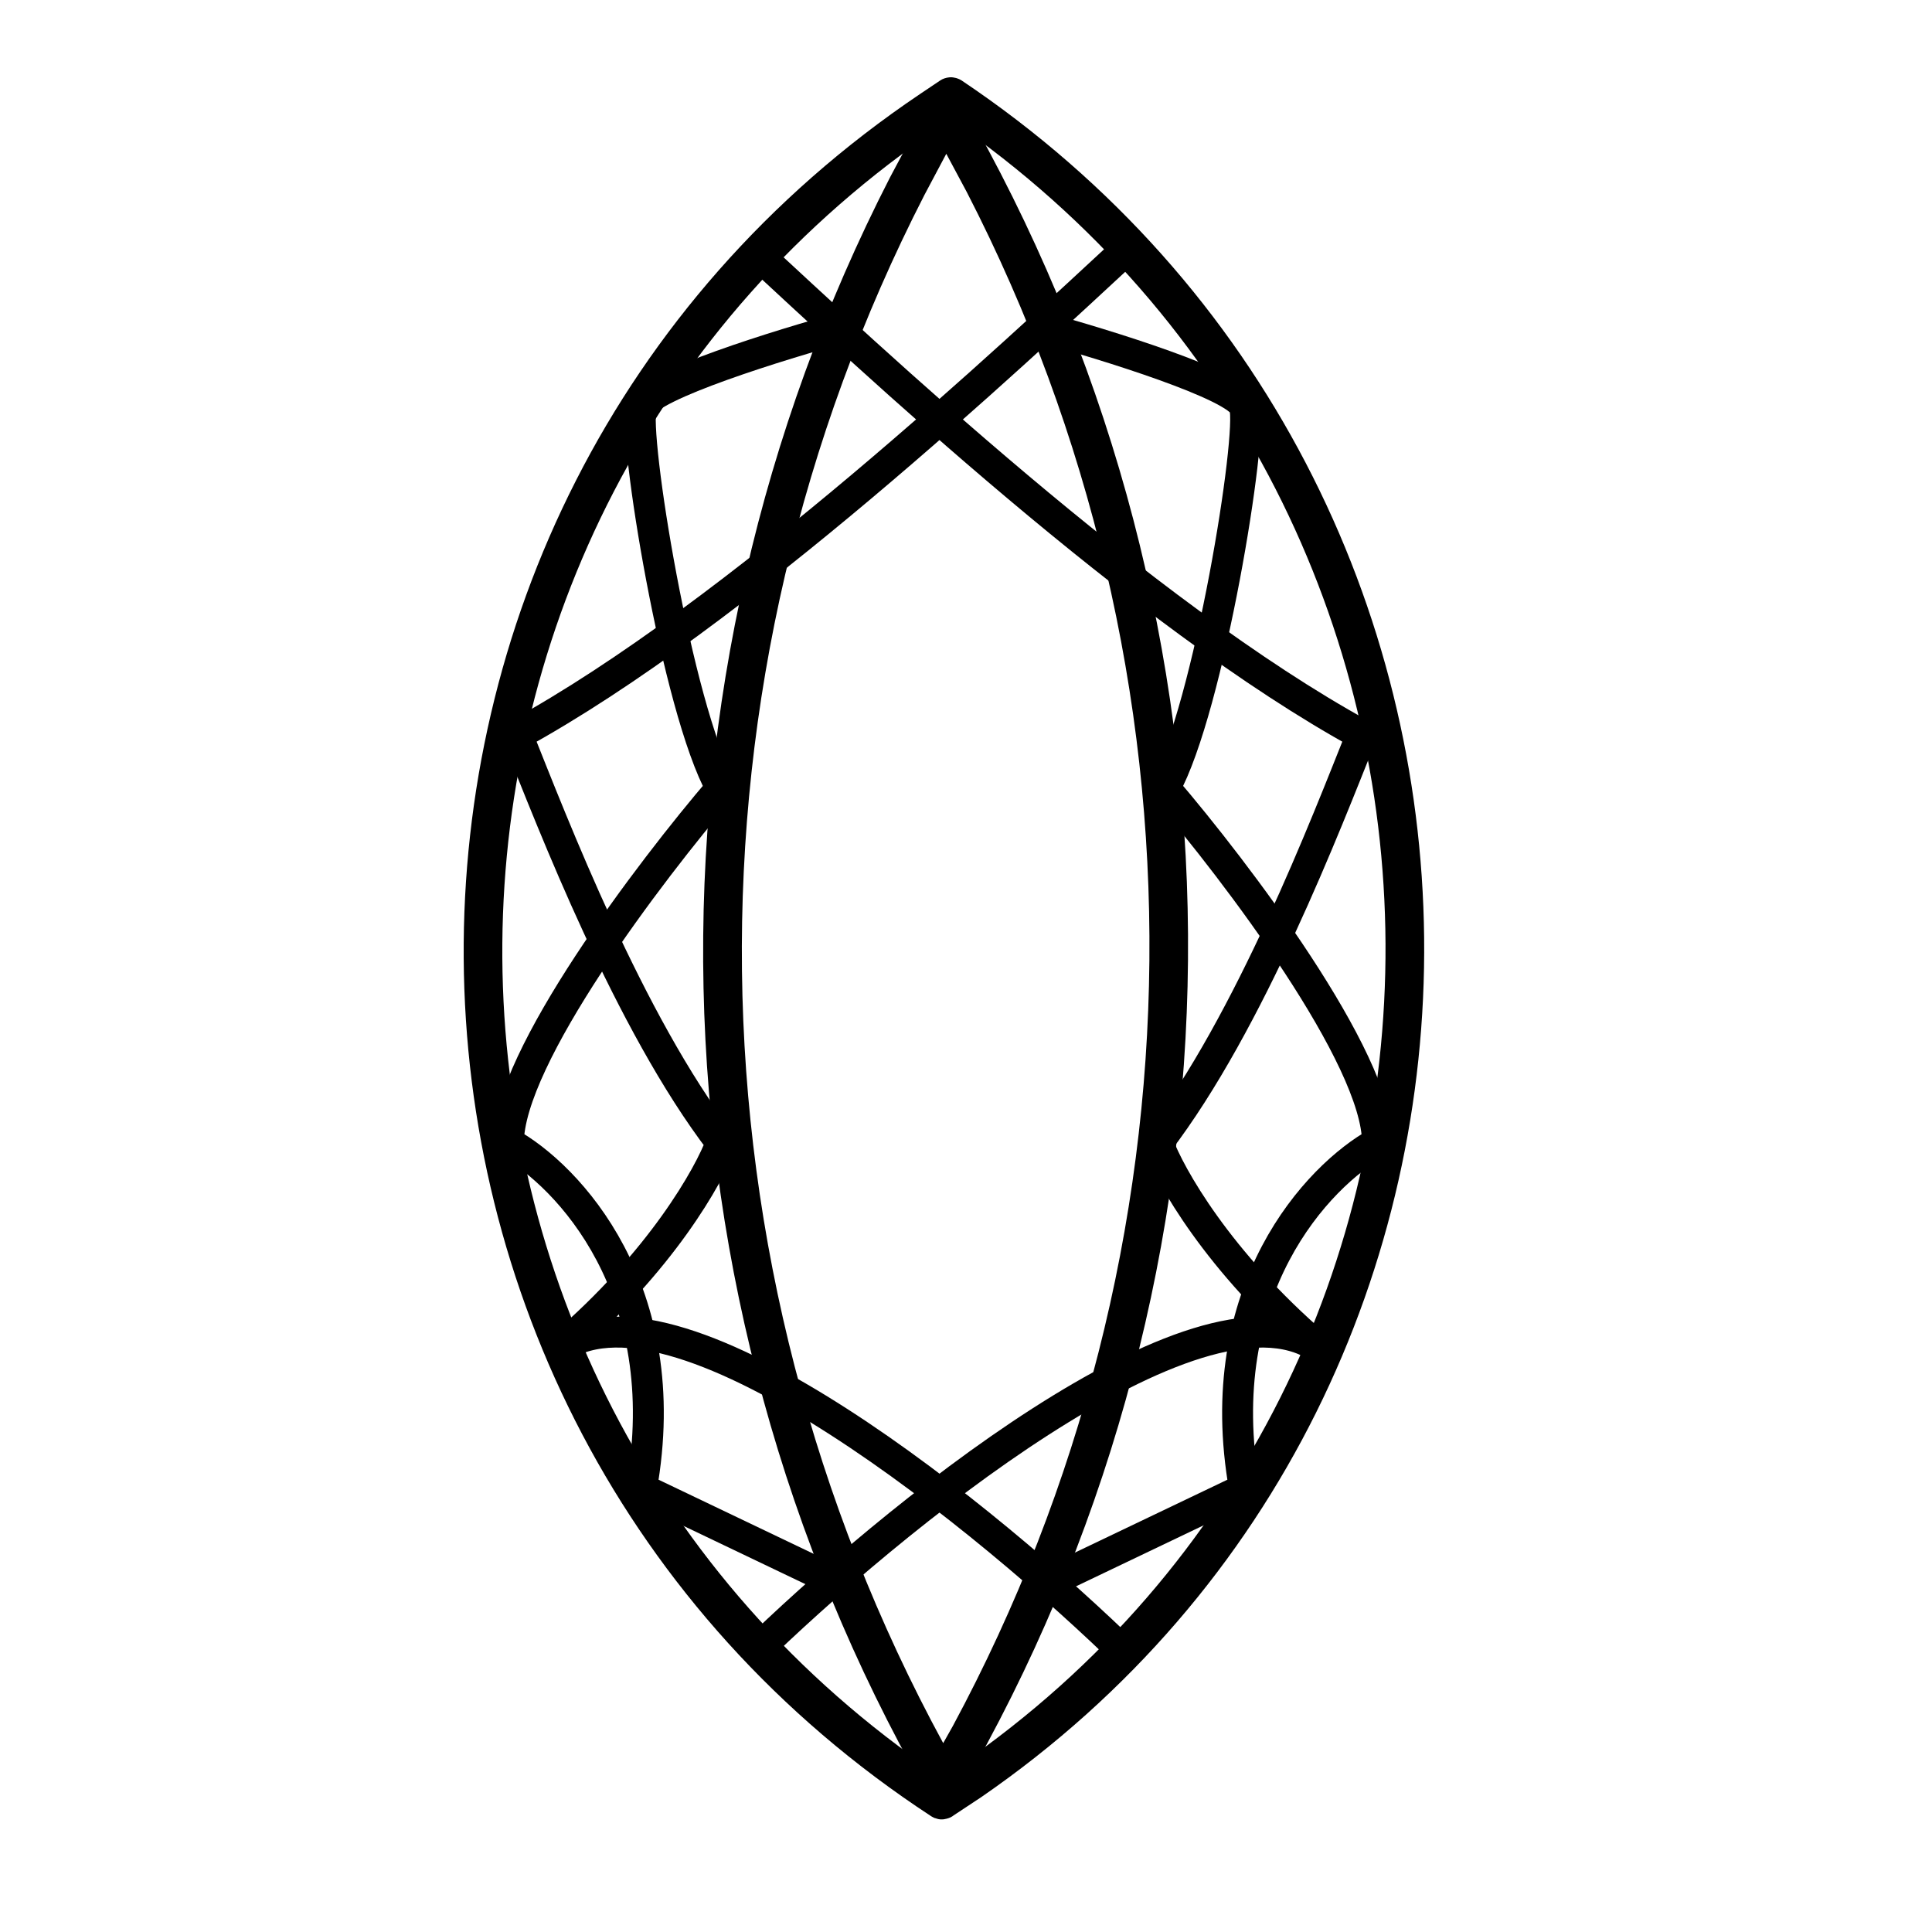
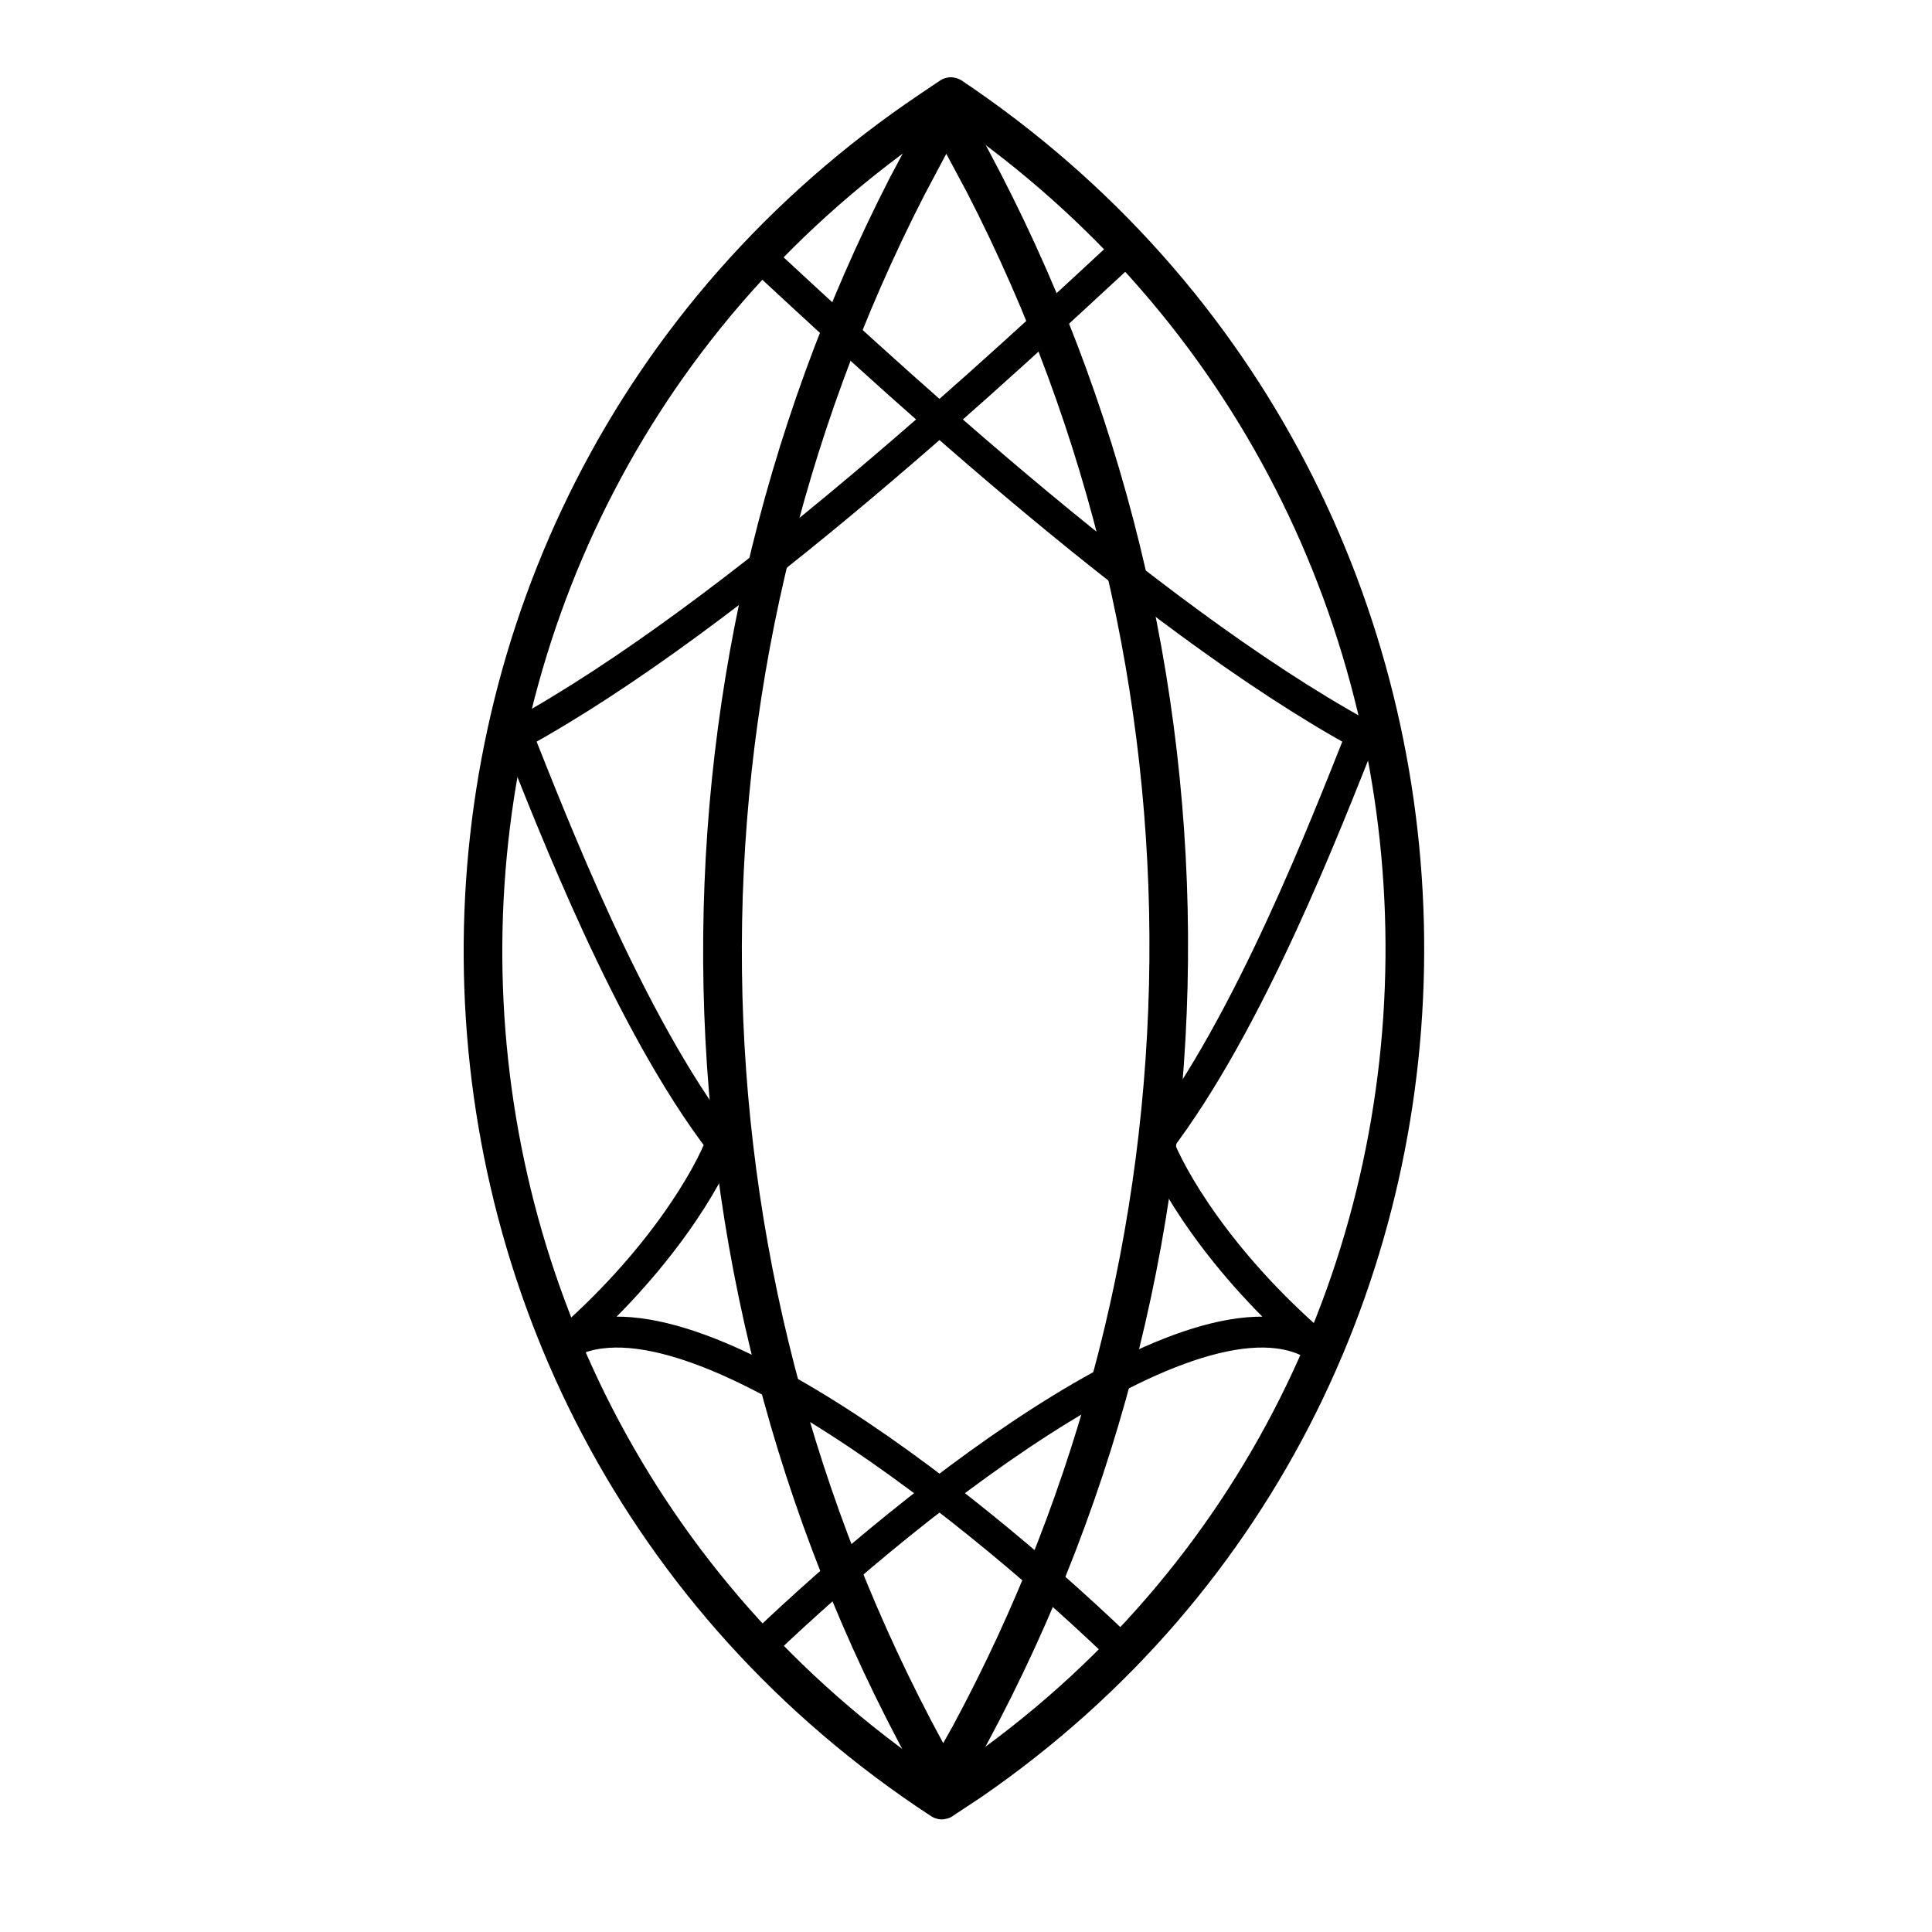
<svg xmlns="http://www.w3.org/2000/svg" width="25" height="25" viewBox="0 0 25 25" fill="none">
  <path d="M12.297 1C12.321 0.999 12.345 1.003 12.369 1.009C12.373 1.01 12.376 1.011 12.38 1.012C12.402 1.019 12.423 1.028 12.443 1.041C20.325 6.324 20.437 17.922 12.697 23.255L12.34 23.491C12.338 23.493 12.335 23.495 12.333 23.496L12.322 23.504C12.306 23.515 12.288 23.522 12.27 23.528C12.263 23.531 12.256 23.532 12.249 23.534C12.226 23.54 12.204 23.544 12.181 23.543C12.179 23.543 12.177 23.543 12.175 23.543C12.15 23.542 12.125 23.536 12.102 23.527C12.1 23.527 12.098 23.527 12.096 23.526L12.092 23.524C12.085 23.522 12.078 23.517 12.071 23.514L12.051 23.503C4.047 18.265 3.969 6.561 11.903 1.218L12.165 1.042L12.166 1.041C12.201 1.018 12.242 1.005 12.283 1.001C12.288 1.001 12.292 1 12.297 1ZM12.183 1.633C4.664 6.696 4.619 17.692 11.97 22.844L12.189 22.992L12.413 22.844C19.813 17.744 19.758 6.683 12.302 1.552L12.183 1.633Z" fill="black" />
-   <path d="M12.278 1.224C12.286 1.225 12.294 1.226 12.301 1.227C12.307 1.229 12.312 1.229 12.317 1.23C12.334 1.235 12.351 1.243 12.368 1.252C12.399 1.269 12.424 1.294 12.444 1.321C12.45 1.33 12.457 1.339 12.463 1.349L12.616 1.624C16.245 8.136 16.288 16.035 12.769 22.57L12.429 23.177C12.419 23.198 12.406 23.218 12.39 23.236C12.388 23.239 12.386 23.242 12.383 23.244C12.375 23.253 12.366 23.262 12.356 23.27C12.352 23.272 12.348 23.275 12.344 23.277C12.339 23.281 12.334 23.287 12.328 23.29C12.324 23.292 12.318 23.293 12.314 23.295C12.311 23.297 12.307 23.298 12.303 23.3C12.291 23.305 12.28 23.309 12.267 23.312C12.264 23.313 12.261 23.315 12.258 23.315C12.246 23.318 12.234 23.32 12.222 23.321C12.216 23.322 12.209 23.321 12.202 23.321C12.195 23.321 12.188 23.322 12.18 23.321C12.171 23.32 12.162 23.318 12.153 23.316C12.144 23.315 12.136 23.313 12.128 23.311C12.12 23.308 12.112 23.304 12.104 23.301C12.099 23.299 12.094 23.297 12.088 23.295C12.085 23.293 12.08 23.291 12.076 23.289C12.069 23.285 12.063 23.28 12.057 23.275C12.053 23.273 12.05 23.27 12.046 23.267C12.037 23.259 12.029 23.252 12.021 23.243C12.018 23.24 12.016 23.237 12.013 23.234C11.998 23.216 11.984 23.196 11.974 23.175C8.302 16.725 8.144 8.872 11.517 2.295L11.854 1.662L12.028 1.35L12.04 1.332C12.061 1.3 12.087 1.272 12.123 1.252C12.147 1.239 12.172 1.23 12.198 1.226C12.2 1.225 12.201 1.224 12.203 1.224C12.228 1.219 12.253 1.22 12.278 1.224ZM11.962 2.523C8.73 8.825 8.817 16.324 12.205 22.556L12.33 22.334C15.657 16.154 15.724 8.727 12.511 2.487L12.245 1.99L11.962 2.523Z" fill="black" />
+   <path d="M12.278 1.224C12.286 1.225 12.294 1.226 12.301 1.227C12.307 1.229 12.312 1.229 12.317 1.23C12.334 1.235 12.351 1.243 12.368 1.252C12.399 1.269 12.424 1.294 12.444 1.321C12.45 1.33 12.457 1.339 12.463 1.349L12.616 1.624C16.245 8.136 16.288 16.035 12.769 22.57L12.429 23.177C12.419 23.198 12.406 23.218 12.39 23.236C12.388 23.239 12.386 23.242 12.383 23.244C12.375 23.253 12.366 23.262 12.356 23.27C12.352 23.272 12.348 23.275 12.344 23.277C12.339 23.281 12.334 23.287 12.328 23.29C12.324 23.292 12.318 23.293 12.314 23.295C12.311 23.297 12.307 23.298 12.303 23.3C12.291 23.305 12.28 23.309 12.267 23.312C12.264 23.313 12.261 23.315 12.258 23.315C12.246 23.318 12.234 23.32 12.222 23.321C12.216 23.322 12.209 23.321 12.202 23.321C12.195 23.321 12.188 23.322 12.18 23.321C12.171 23.32 12.162 23.318 12.153 23.316C12.144 23.315 12.136 23.313 12.128 23.311C12.12 23.308 12.112 23.304 12.104 23.301C12.099 23.299 12.094 23.297 12.088 23.295C12.085 23.293 12.08 23.291 12.076 23.289C12.069 23.285 12.063 23.28 12.057 23.275C12.053 23.273 12.05 23.27 12.046 23.267C12.037 23.259 12.029 23.252 12.021 23.243C12.018 23.24 12.016 23.237 12.013 23.234C11.998 23.216 11.984 23.196 11.974 23.175C8.302 16.725 8.144 8.872 11.517 2.295L11.854 1.662L12.028 1.35L12.04 1.332C12.061 1.3 12.087 1.272 12.123 1.252C12.147 1.239 12.172 1.23 12.198 1.226C12.2 1.225 12.201 1.224 12.203 1.224C12.228 1.219 12.253 1.22 12.278 1.224M11.962 2.523C8.73 8.825 8.817 16.324 12.205 22.556L12.33 22.334C15.657 16.154 15.724 8.727 12.511 2.487L12.245 1.99L11.962 2.523Z" fill="black" />
  <path d="M14.612 3.197C13.082 4.612 9.539 7.948 6.693 9.508C7.152 10.656 8.139 13.227 9.333 14.787C9.18 15.208 8.552 16.325 7.267 17.427C8.828 16.417 12.814 19.684 14.612 21.443" stroke="black" stroke-width="0.4" />
  <path d="M9.702 3.197C11.232 4.612 14.774 7.948 17.62 9.508C17.161 10.656 16.174 13.227 14.981 14.787C15.134 15.208 15.761 16.325 17.047 17.427C15.486 16.417 11.5 19.684 9.702 21.443" stroke="black" stroke-width="0.4" />
-   <path d="M10.94 4.229C10.098 4.459 8.392 4.987 8.3 5.262C8.185 5.607 8.759 9.164 9.333 10.197C8.415 11.268 6.579 13.686 6.579 14.787C7.344 15.208 8.759 16.692 8.3 19.263L10.94 20.525" stroke="black" stroke-width="0.4" />
-   <path d="M13.464 4.229C14.306 4.459 16.012 4.987 16.104 5.262C16.218 5.607 15.645 9.164 15.071 10.197C15.989 11.268 17.825 13.686 17.825 14.787C17.06 15.208 15.645 16.692 16.104 19.263L13.464 20.525" stroke="black" stroke-width="0.4" />
</svg>